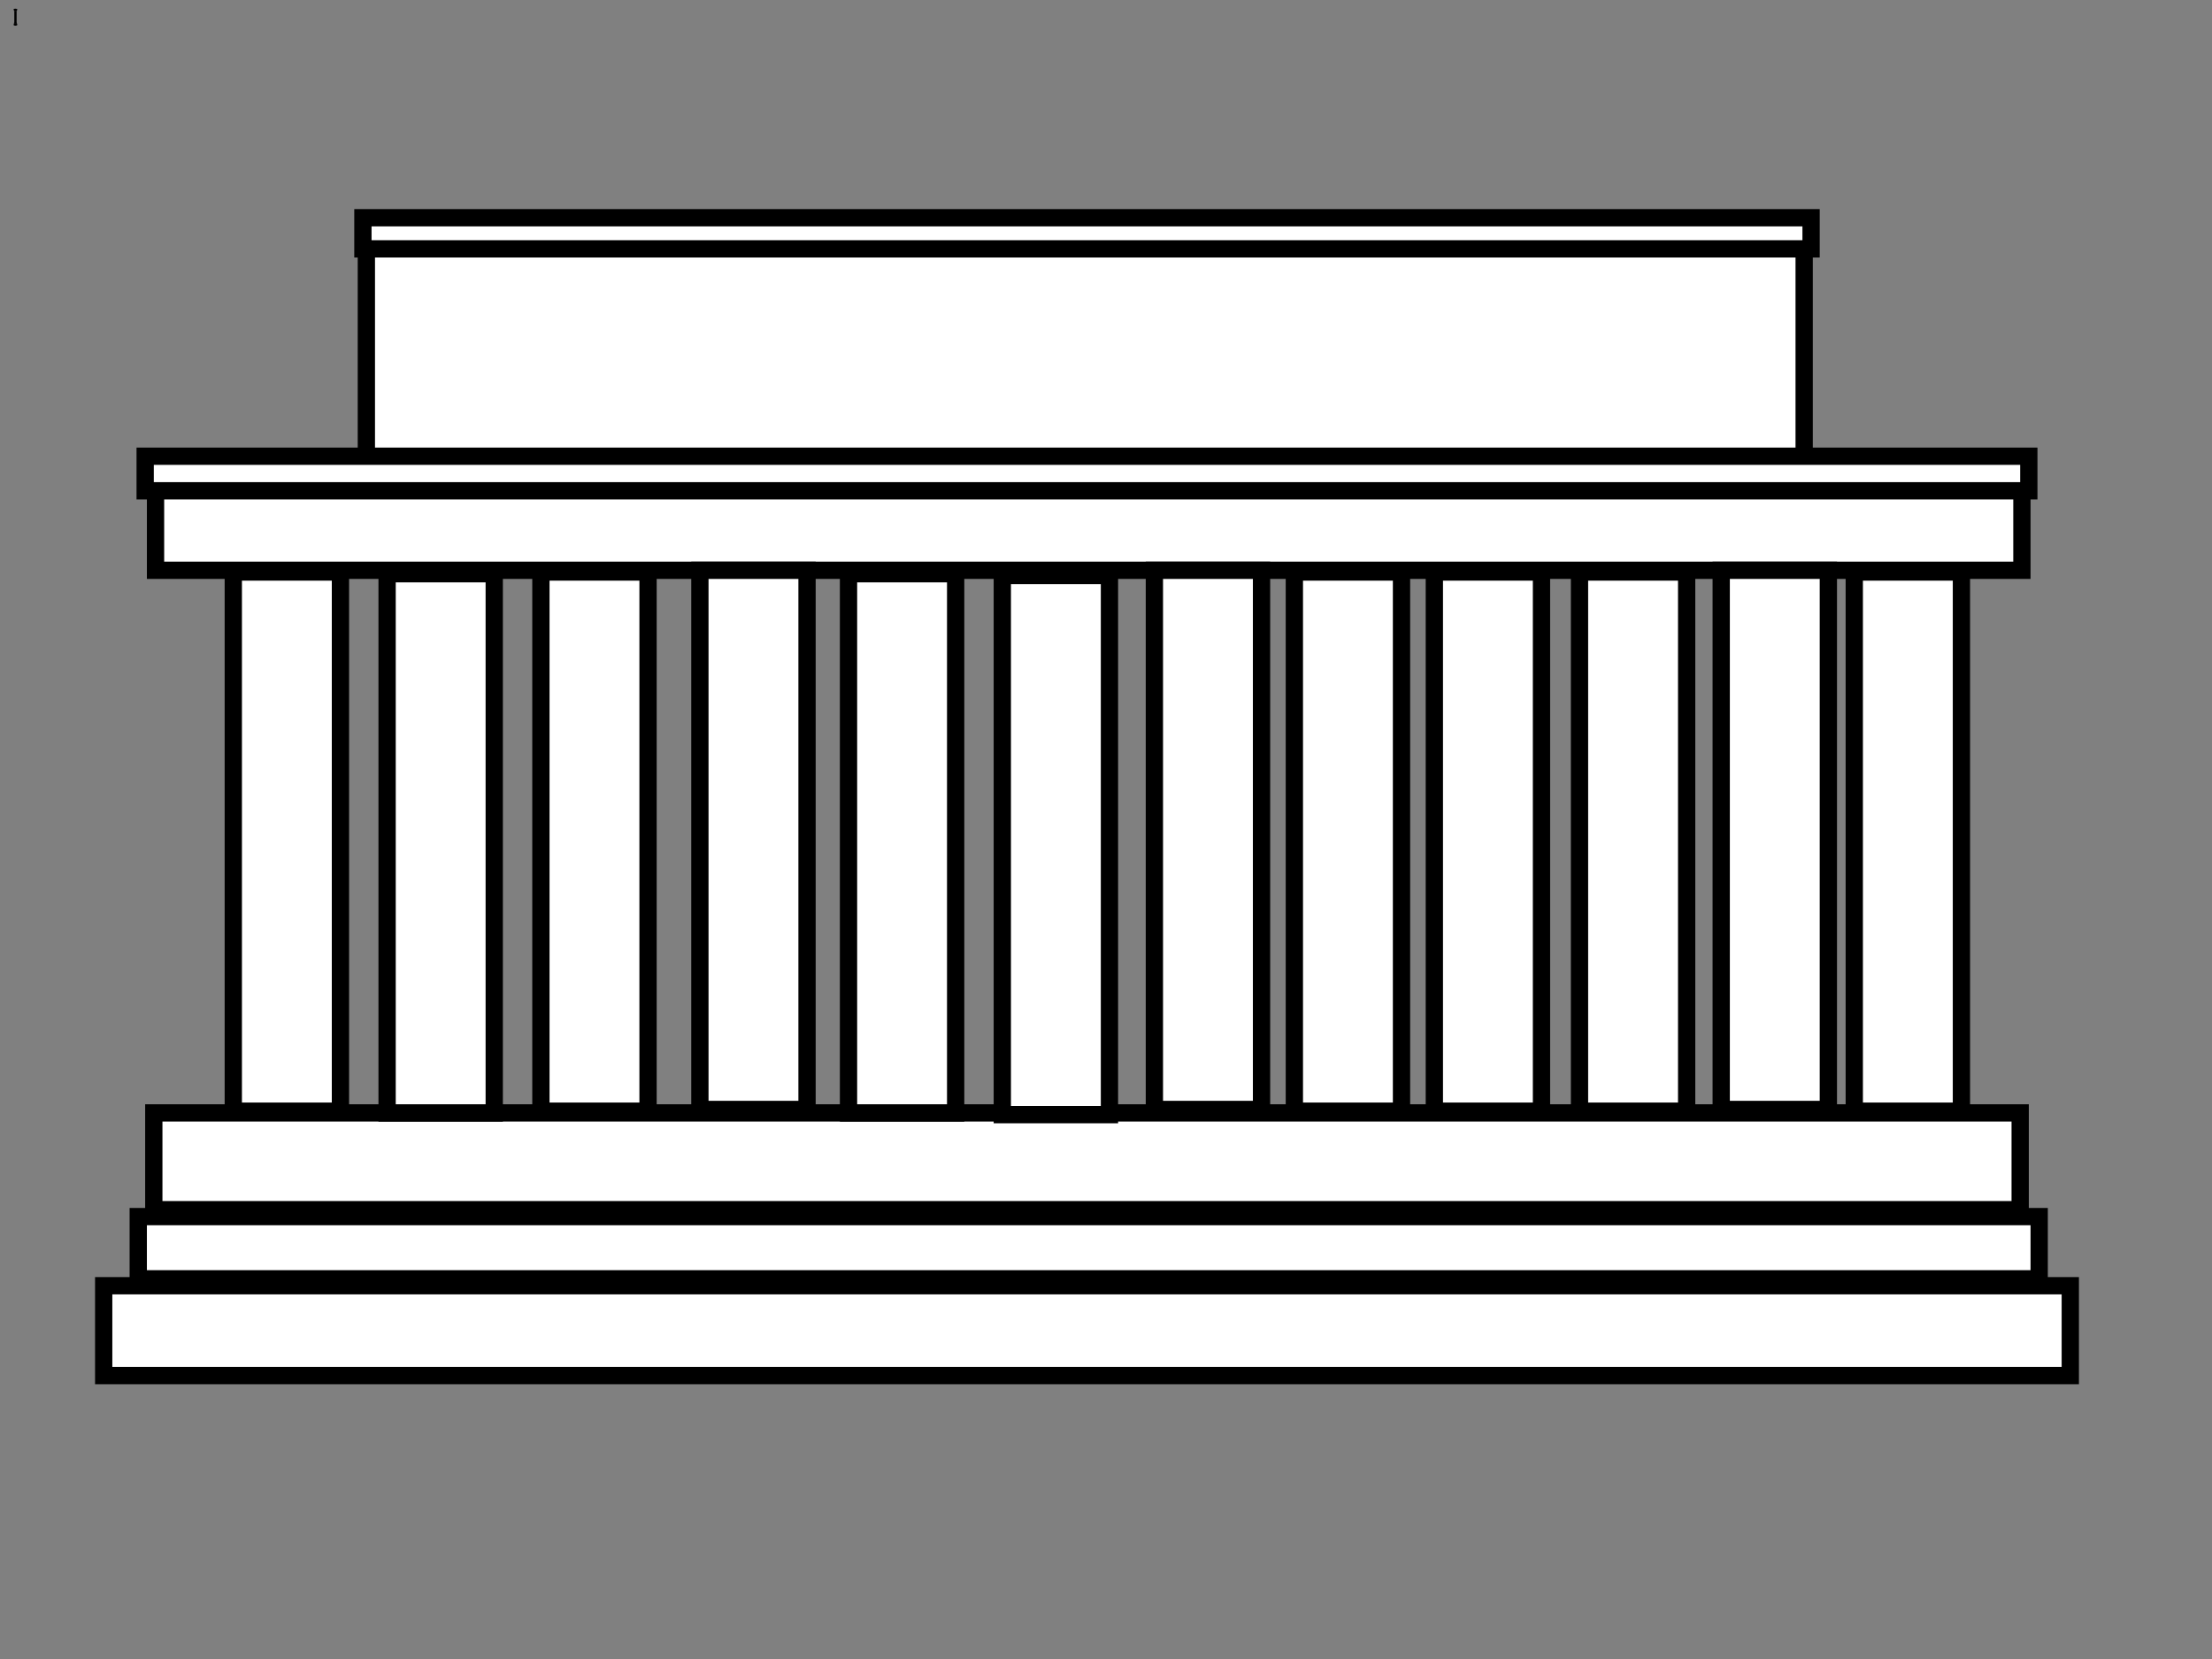
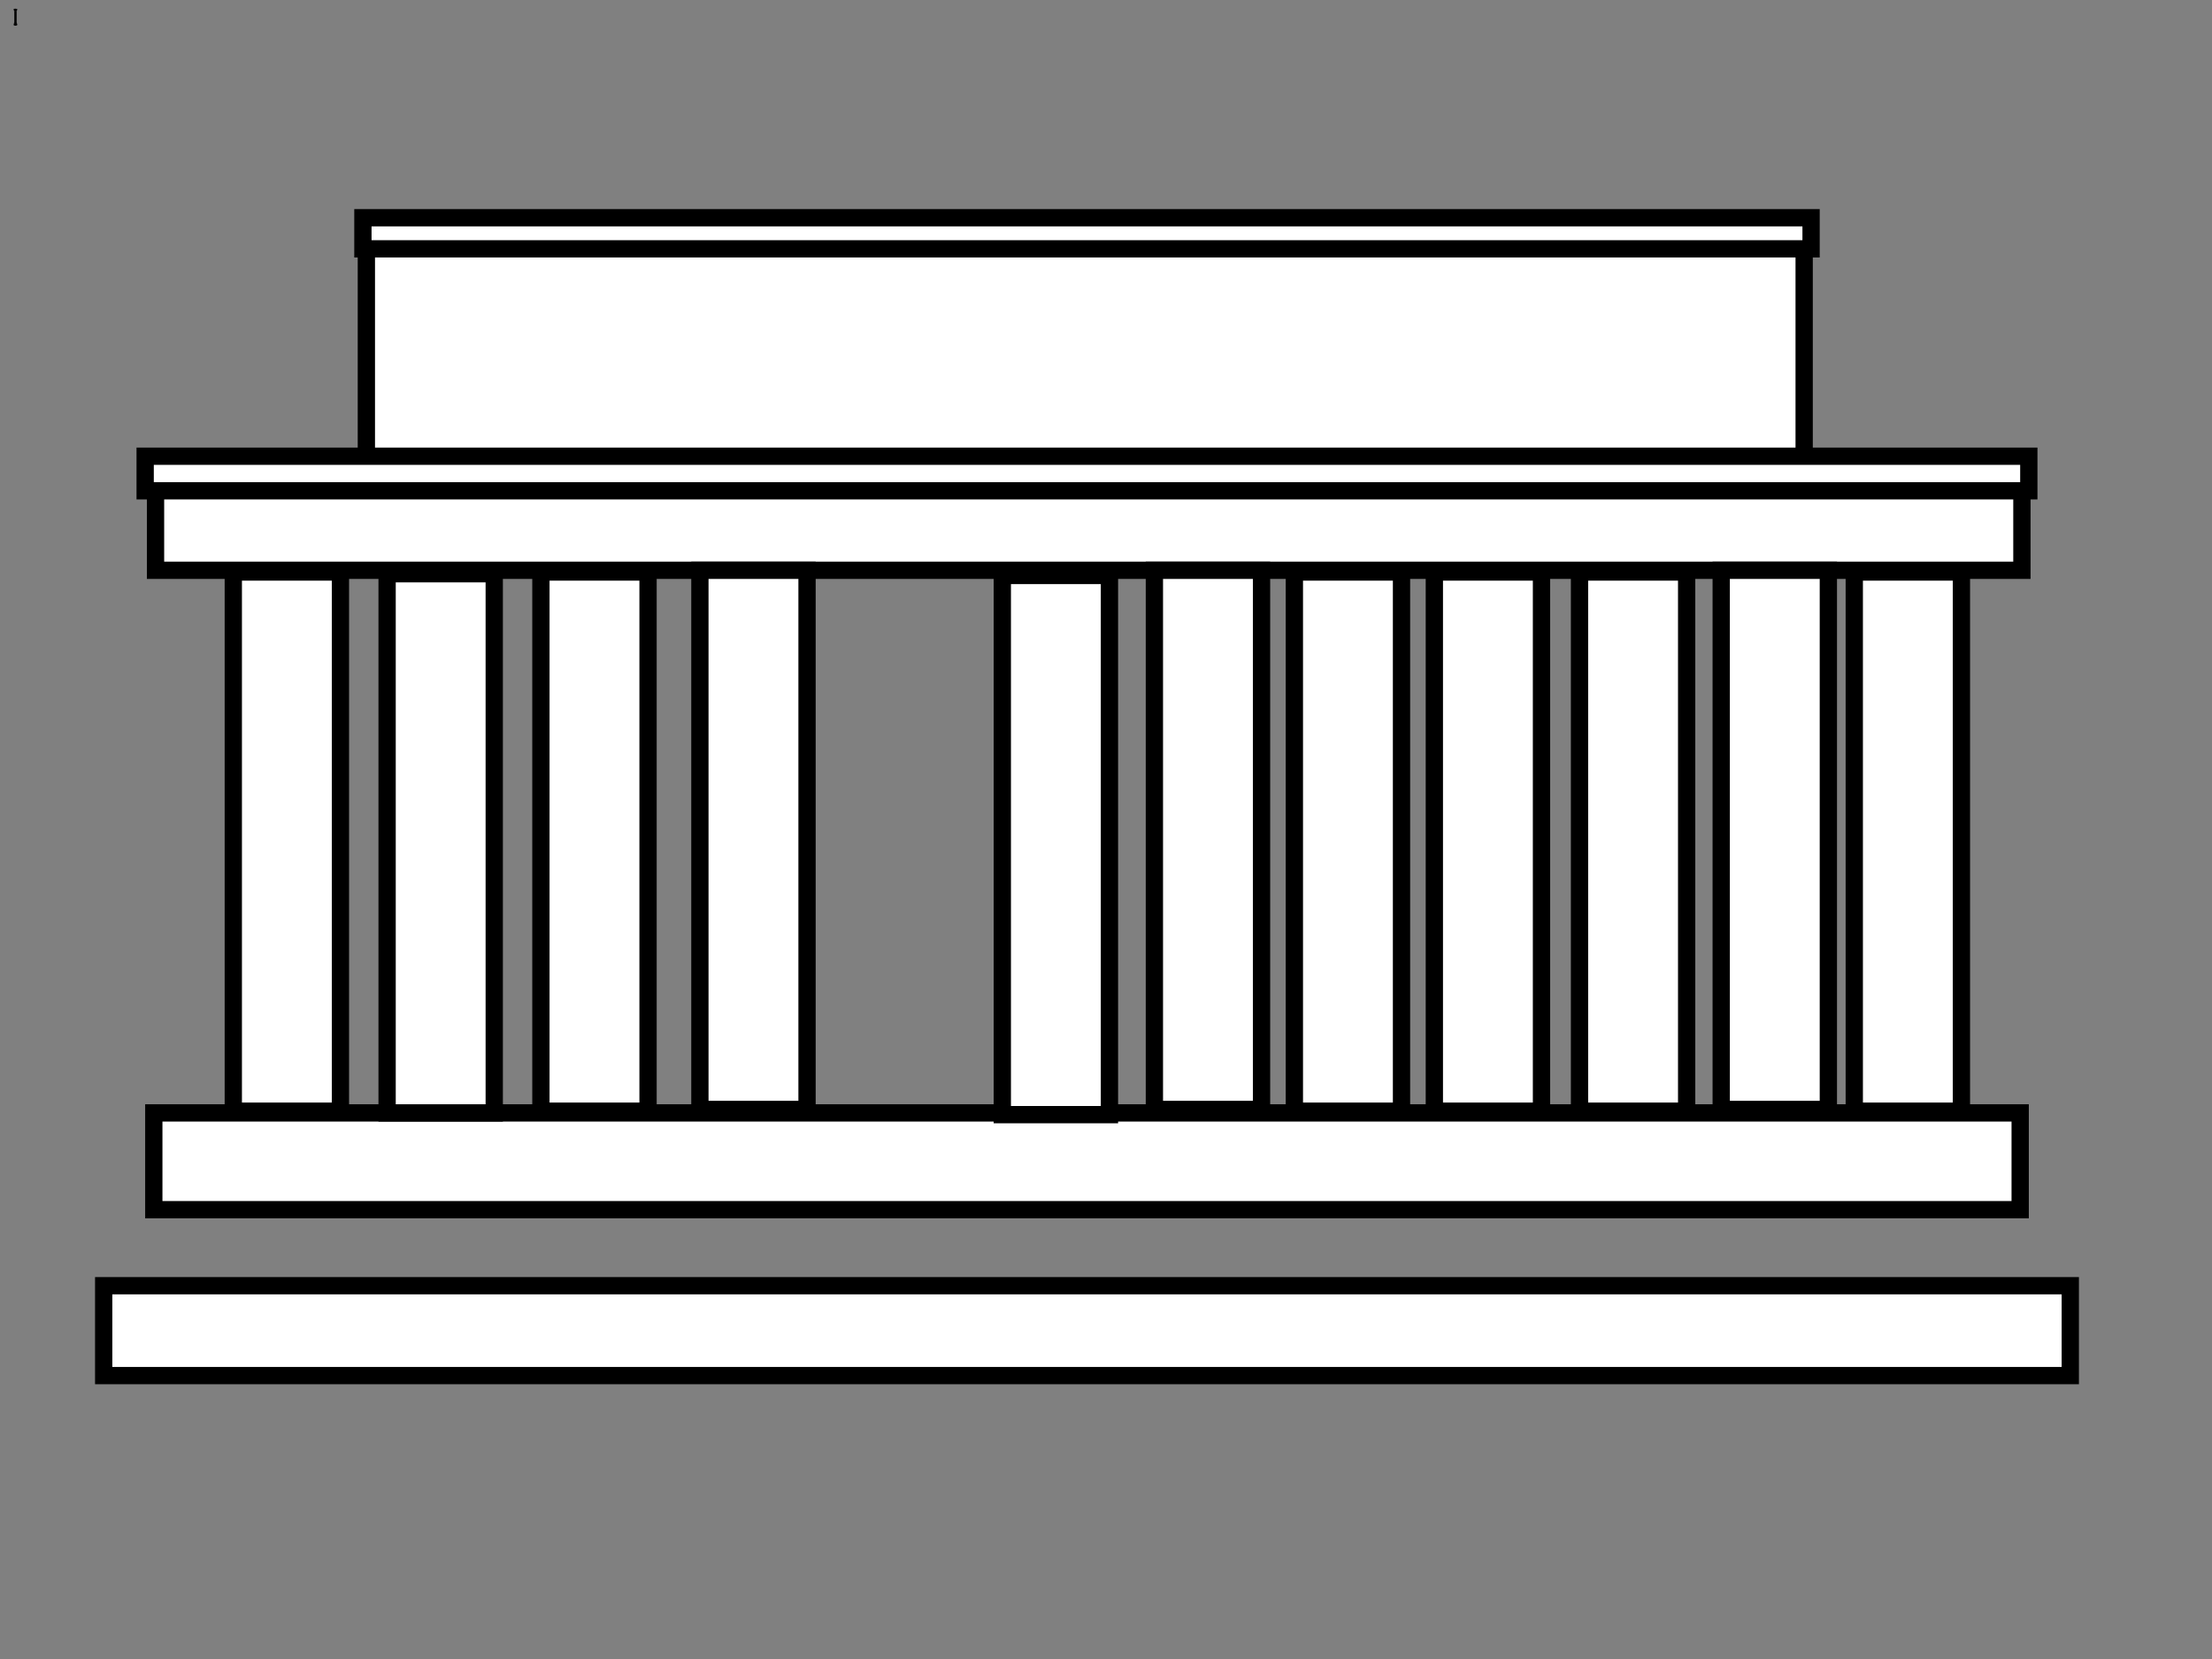
<svg xmlns="http://www.w3.org/2000/svg" width="640" height="480" clip-rule=" evenodd">
  <rect width="100%" height="100%" fill="#808080" stroke="none" />
  <g>
    <title>Layer 1</title>
    <g id="Layer_x0020_1">
      <g id="_66839040">
        <path d="m4.893,6.672c0.003,0.116 0.018,0.216 0.046,0.301l-0,0c0.028,0.084 0.069,0.153 0.123,0.206l0.001,-0.003c-0.053,-0.053 -0.094,-0.121 -0.122,-0.205l-0,0c-0.028,-0.084 -0.043,-0.184 -0.046,-0.299l-0.002,0zm-0.739,-0.042c-0.032,0.006 -0.058,0.012 -0.075,0.019c-0.017,0.007 -0.027,0.015 -0.027,0.023c0,0.018 0.047,0.034 0.124,0.045c0.076,0.011 0.181,0.018 0.297,0.018c0.116,0 0.221,-0.007 0.297,-0.018c0.077,-0.011 0.124,-0.027 0.124,-0.045c0,-0.008 -0.009,-0.016 -0.027,-0.023c-0.017,-0.007 -0.043,-0.013 -0.075,-0.019l-0.001,-0l0,0.002l0,0.027l-0.001,0l0,0.002c0,0.013 -0.035,0.025 -0.093,0.034c-0.058,0.009 -0.138,0.015 -0.226,0.015c-0.088,0 -0.168,-0.006 -0.226,-0.015c-0.057,-0.009 -0.093,-0.021 -0.093,-0.034l0,-0.029l0,-0.002l-0.001,0zm-0.075,0.022c0.017,-0.007 0.042,-0.013 0.074,-0.019l0,0.027c0,0.015 0.036,0.028 0.095,0.038c0.058,0.009 0.138,0.015 0.226,0.015c0.088,0 0.168,-0.006 0.226,-0.015c0.056,-0.009 0.092,-0.021 0.094,-0.036l0.001,0l0,-0.002l0,-0.027c0.031,0.005 0.056,0.012 0.073,0.019c0.016,0.006 0.025,0.013 0.025,0.02c0,0.016 -0.047,0.031 -0.122,0.042c-0.076,0.011 -0.181,0.018 -0.297,0.018c-0.116,0 -0.221,-0.007 -0.297,-0.018c-0.075,-0.011 -0.122,-0.026 -0.122,-0.042c0,-0.007 0.009,-0.013 0.025,-0.02zm-0.027,0.02c-0.002,0.115 -0.018,0.215 -0.046,0.299l0,0c-0.028,0.084 -0.069,0.152 -0.122,0.205l0.001,0.003c0.054,-0.053 0.095,-0.122 0.123,-0.206l-0,0c0.028,-0.084 0.043,-0.185 0.046,-0.301l-0.002,-0zm-0.168,0.507c0.172,0.119 0.356,0.178 0.552,0.178c0.196,0 0.405,-0.059 0.626,-0.178l-0.001,-0.003c-0.221,0.119 -0.43,0.178 -0.626,0.178c-0.196,0 -0.38,-0.059 -0.551,-0.178l-0.001,0.003z" id="_65788640" class="fil0" />
        <path d="m3.884,7.178c0.076,0.091 0.163,0.154 0.258,0.202c0.097,0.031 0.206,0.057 0.305,0.055c0.098,-0.001 0.221,-0 0.317,-0.052c0.091,-0.049 0.199,-0.117 0.298,-0.205c-0.038,-0.047 -0.067,-0.076 -0.088,-0.122c-0.02,-0.044 -0.036,-0.095 -0.048,-0.138c-0.011,-0.04 -0.019,-0.075 -0.024,-0.117c-0.005,-0.038 -0.005,-0.085 -0.009,-0.123c-0.057,0.027 -0.139,0.046 -0.208,0.045c-0.07,-0.001 -0.142,0.009 -0.211,0.008c-0.07,-0.001 -0.148,-0.004 -0.218,-0.009c-0.079,-0.006 -0.164,-0.016 -0.202,-0.046c-0.003,0.039 -0.006,0.1 -0.011,0.133c-0.007,0.044 -0.012,0.085 -0.025,0.125c-0.014,0.044 -0.033,0.093 -0.056,0.14c-0.022,0.044 -0.042,0.063 -0.077,0.104z" id="_76659984" class="fil1 str0" />
        <path d="m4.472,6.481c-0.129,0 -0.244,0.025 -0.321,0.063c-0.062,0.031 -0.099,0.071 -0.099,0.115c0,0.099 0.188,0.179 0.42,0.179c0.232,0 0.42,-0.08 0.42,-0.179c0,-0.045 -0.039,-0.086 -0.102,-0.117c-0.077,-0.038 -0.191,-0.062 -0.317,-0.062z" id="_66264408" class="fil2 str0" />
        <g>
          <path d="m4.889,3.195c0.002,-0.116 0.018,-0.216 0.046,-0.301l0,0c0.028,-0.085 0.069,-0.153 0.123,-0.206l0.001,0.003c-0.053,0.053 -0.094,0.121 -0.122,0.205l0,0c-0.028,0.084 -0.043,0.184 -0.046,0.299l-0.002,-0zm-0.739,0.042c-0.032,-0.006 -0.058,-0.012 -0.075,-0.019c-0.017,-0.007 -0.027,-0.015 -0.027,-0.023c0,-0.018 0.047,-0.034 0.124,-0.046c0.076,-0.011 0.181,-0.018 0.297,-0.018c0.116,0 0.221,0.007 0.297,0.018c0.077,0.011 0.124,0.027 0.124,0.046c0,0.008 -0.009,0.016 -0.027,0.023c-0.017,0.007 -0.043,0.013 -0.075,0.019l-0.001,0l0,-0.002l0,-0.027l-0.001,0l0,-0.002c0,-0.013 -0.035,-0.025 -0.093,-0.034c-0.058,-0.009 -0.138,-0.015 -0.226,-0.015c-0.088,0 -0.168,0.006 -0.226,0.015c-0.057,0.009 -0.093,0.021 -0.093,0.034l0,0.029l0,0.002l-0.001,-0zm-0.075,-0.022c0.017,0.007 0.042,0.013 0.074,0.019l0,-0.027c0,-0.015 0.036,-0.028 0.095,-0.038c0.058,-0.009 0.138,-0.015 0.226,-0.015c0.088,0 0.168,0.006 0.226,0.015c0.056,0.009 0.092,0.022 0.094,0.036l0.001,0l0,0.002l0,0.027c0.031,-0.005 0.056,-0.012 0.073,-0.019c0.016,-0.006 0.025,-0.013 0.025,-0.02c0,-0.016 -0.047,-0.031 -0.122,-0.042c-0.076,-0.011 -0.181,-0.018 -0.297,-0.018c-0.116,0 -0.221,0.007 -0.297,0.018c-0.075,0.011 -0.122,0.026 -0.122,0.042c0,0.007 0.009,0.013 0.025,0.02zm-0.027,-0.02c-0.002,-0.116 -0.018,-0.215 -0.046,-0.299l0,0c-0.028,-0.084 -0.069,-0.152 -0.122,-0.205l0.001,-0.003c0.054,0.053 0.095,0.122 0.123,0.206l0,0c0.028,0.085 0.043,0.185 0.046,0.301l-0.002,0zm-0.168,-0.507c0.172,-0.119 0.356,-0.178 0.552,-0.178c0.196,0 0.405,0.059 0.626,0.178l-0.001,0.003c-0.221,-0.119 -0.429,-0.178 -0.626,-0.178c-0.196,0 -0.38,0.059 -0.551,0.178l-0.001,-0.003z" id="_66409672" class="fil0" />
          <path d="m3.881,2.687c0.079,-0.06 0.177,-0.105 0.276,-0.137c0.097,-0.031 0.178,-0.04 0.276,-0.038c0.098,0.001 0.215,0.019 0.314,0.045c0.096,0.025 0.209,0.082 0.311,0.13c-0.038,0.047 -0.067,0.076 -0.088,0.122c-0.02,0.044 -0.036,0.095 -0.048,0.138c-0.011,0.04 -0.019,0.075 -0.024,0.117c-0.005,0.038 -0.005,0.085 -0.009,0.123c-0.057,-0.027 -0.139,-0.046 -0.208,-0.045c-0.07,0.001 -0.142,-0.009 -0.211,-0.008c-0.07,0.001 -0.148,0.004 -0.218,0.009c-0.079,0.006 -0.164,0.016 -0.202,0.046c-0.003,-0.039 -0.006,-0.1 -0.011,-0.133c-0.007,-0.044 -0.012,-0.085 -0.025,-0.125c-0.014,-0.045 -0.033,-0.093 -0.056,-0.14c-0.022,-0.044 -0.042,-0.063 -0.077,-0.105z" id="_65671176" class="fil3 str0" />
          <path d="m4.47,3.251c-0.129,0 -0.244,-0.008 -0.321,-0.021c-0.062,-0.01 -0.099,-0.023 -0.099,-0.038c0,-0.032 0.188,-0.058 0.42,-0.058c0.232,0 0.42,0.026 0.42,0.058c0,0.015 -0.039,0.028 -0.102,0.038c-0.077,0.012 -0.191,0.02 -0.317,0.02z" id="_35052728" class="fil4 str0" />
        </g>
        <path d="m4.791,6.613c0,0.081 -0.143,0.147 -0.319,0.147c-0.176,0 -0.319,-0.066 -0.319,-0.147l0,-3.404c0,-0.03 0.143,-0.055 0.319,-0.055c0.176,0 0.319,0.025 0.319,0.055l0,3.404z" id="_66424760" class="fil5 str1" />
        <rect ry="0.069" rx="0.069" height="3.284" width="0.022" y="3.271" x="4.191" id="_66396056" class="fil6 str2" />
-         <rect ry="0.069" rx="0.069" height="3.376" width="0.044" y="3.236" x="4.266" id="_66429568" class="fil7 str2" />
        <rect ry="0.069" rx="0.069" height="3.437" width="0.044" y="3.214" x="4.388" id="_66342416" class="fil8 str2" />
        <rect ry="0.069" rx="0.069" height="3.436" width="0.044" y="3.215" x="4.537" id="_66384552" class="fil8 str2" />
        <rect ry="0.069" rx="0.069" height="3.364" width="0.044" y="3.243" x="4.651" id="_66276136" class="fil8 str2" />
        <rect ry="0.069" rx="0.069" height="3.284" width="0.022" y="3.271" x="4.734" id="_66841632" class="fil8 str2" />
      </g>
    </g>
    <rect height="28" width="540" y="137" x="45" stroke-width="5" stroke="#000000" fill="#ffffff" id="svg_1" />
    <rect height="28" width="540" y="322" x="44.5" stroke-width="5" stroke="#000000" fill="#ffffff" id="svg_2" />
    <rect height="69" width="416" y="67.5" x="106" stroke-width="5" stroke="#000000" fill="#ffffff" id="svg_3" />
    <rect height="156" width="31" y="165.5" x="67.5" stroke-width="5" stroke="#000000" fill="#ffffff" id="svg_4" />
    <rect height="156" width="31" y="165.5" x="536.5" stroke-width="5" stroke="#000000" fill="#ffffff" id="svg_6" />
    <rect height="156" width="31" y="166" x="112" stroke-width="5" stroke="#000000" fill="#ffffff" id="svg_7" />
    <rect height="156" width="31" y="165.5" x="156.5" stroke-width="5" stroke="#000000" fill="#ffffff" id="svg_8" />
    <rect height="156" width="31" y="165" x="202.5" stroke-width="5" stroke="#000000" fill="#ffffff" id="svg_9" />
-     <rect height="156" width="31" y="166" x="245.5" stroke-width="5" stroke="#000000" fill="#ffffff" id="svg_10" />
    <rect height="156" width="31" y="166.5" x="290" stroke-width="5" stroke="#000000" fill="#ffffff" id="svg_11" />
    <rect height="156" width="31" y="165" x="334" stroke-width="5" stroke="#000000" fill="#ffffff" id="svg_12" />
    <rect height="156" width="31" y="165.5" x="374.5" stroke-width="5" stroke="#000000" fill="#ffffff" id="svg_13" />
    <rect height="156" width="31" y="165.5" x="415" stroke-width="5" stroke="#000000" fill="#ffffff" id="svg_14" />
    <rect height="156" width="31" y="165.5" x="457" stroke-width="5" stroke="#000000" fill="#ffffff" id="svg_15" />
    <rect height="156" width="31" y="165" x="498" stroke-width="5" stroke="#000000" fill="#ffffff" id="svg_16" />
    <rect height="10" width="545" y="132" x="42" stroke-width="5" stroke="#000000" fill="#ffffff" id="svg_17" />
    <rect height="9" width="419" y="63" x="105" stroke-width="5" stroke="#000000" fill="#ffffff" id="svg_18" />
-     <rect height="18" width="550" y="352" x="40" stroke-width="5" stroke="#000000" fill="#ffffff" id="svg_19" />
    <rect height="26" width="569" y="372" x="30" stroke-width="5" stroke="#000000" fill="#ffffff" id="svg_20" />
  </g>
</svg>